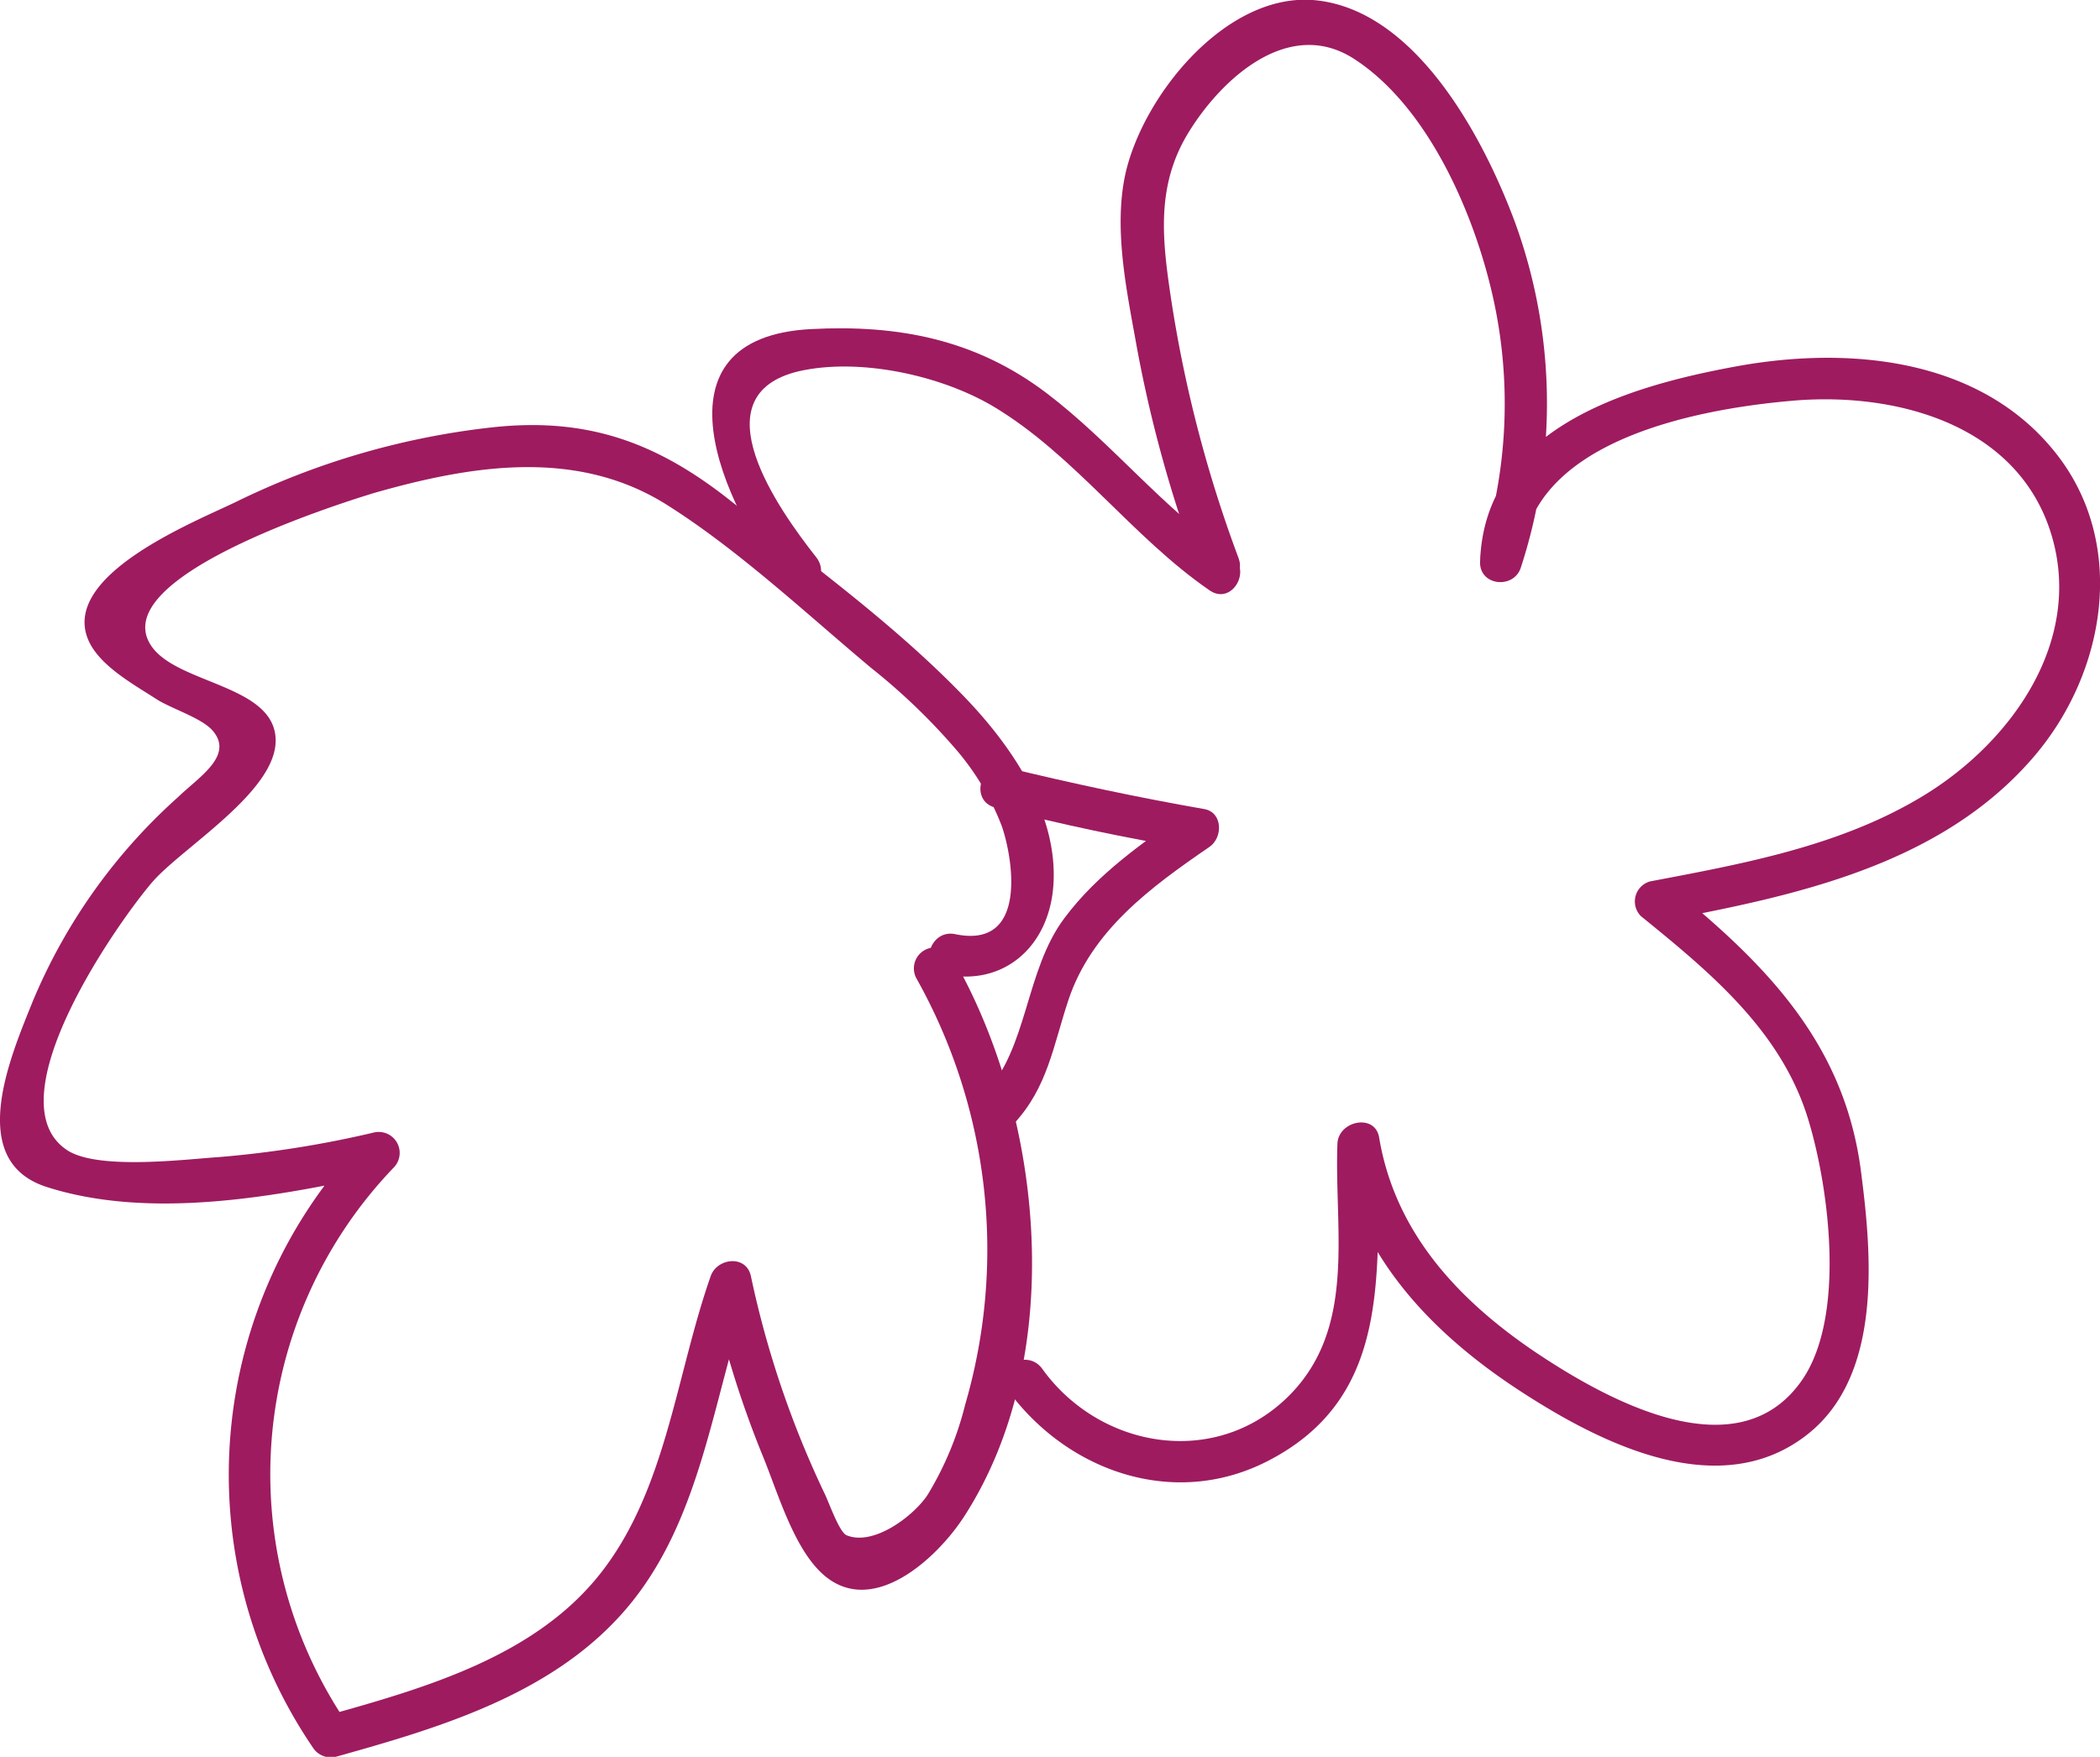
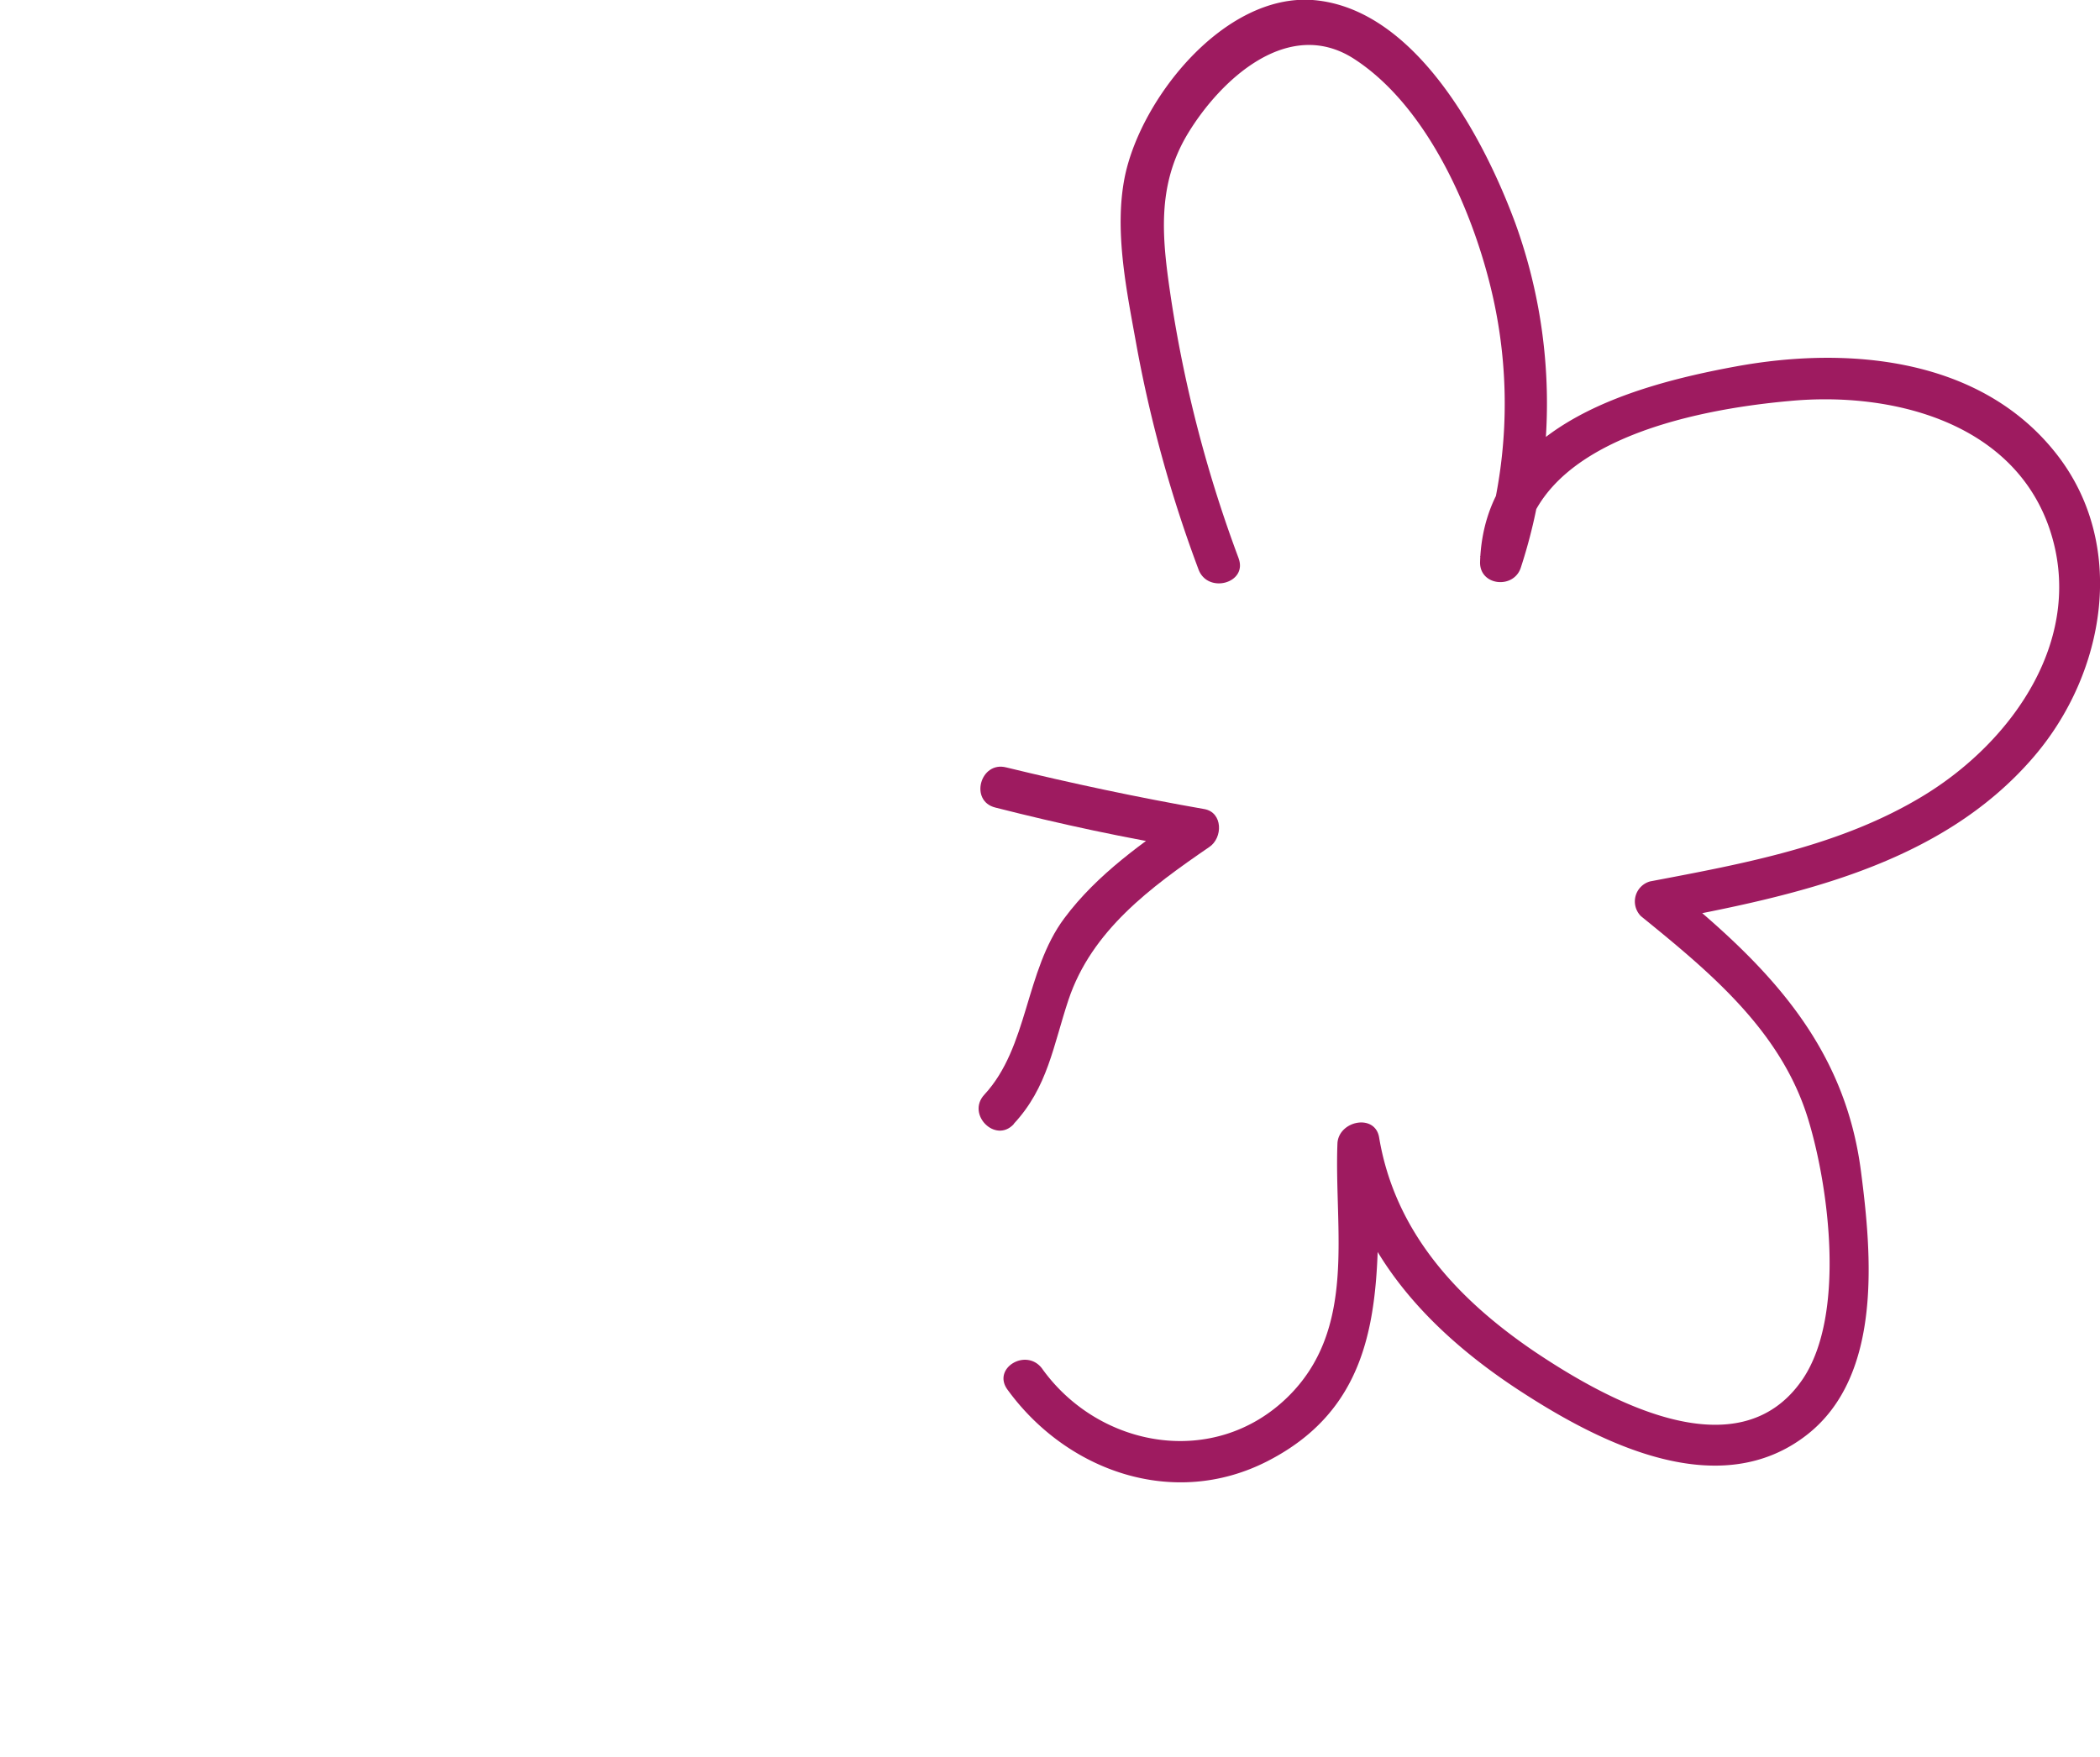
<svg xmlns="http://www.w3.org/2000/svg" id="Ebene_1" data-name="Ebene 1" viewBox="0 0 151.22 126.53">
  <defs>
    <style>.cls-1{fill:#9e1b60;}</style>
  </defs>
  <title>floristik</title>
  <path class="cls-1" d="M89.19,40.2a93.42,93.42,0,0,1-4.85-18.6c-.64-4.27-1.12-8.16,1.21-12s7.2-8.41,11.94-5.37c5.35,3.45,8.66,11.15,10,17.09a35.16,35.16,0,0,1-.91,18.78l3,.39c.28-8.67,12.44-11,19.29-11.61,7.24-.69,16,1.45,18.68,9.1,2.72,7.85-2.55,15.38-9.05,19.33-5.95,3.62-12.93,4.89-19.68,6.17a1.5,1.5,0,0,0-.66,2.5c5,4.06,10.15,8.3,12.07,14.71,1.47,4.86,2.68,14-.4,18.61-4.66,6.91-14.34,1.4-19.39-2-5.52-3.76-10-8.6-11.13-15.38-.29-1.73-2.88-1.22-3,.4-.25,6.31,1.45,13.41-3.62,18.33-5.25,5.09-13.46,3.67-17.59-2C74,97,71.41,98.5,72.54,100.07c4.26,5.88,11.95,8.62,18.7,5.18,9.36-4.77,7.75-14.18,8.1-23l-2.94.4c1.27,7.76,6.74,13.43,13.14,17.58,5.74,3.73,14.28,8.06,20.61,3.08,5.41-4.26,4.64-12.92,3.86-18.93-1.18-9.21-6.81-14.91-13.75-20.55l-.66,2.51c9.62-1.81,20.11-4,26.82-11.8,5.22-6.05,6.82-15.38,1.59-21.94-5.48-6.89-15-7.68-23-6.21-7.91,1.45-18.12,4.48-18.43,14.07-.06,1.74,2.44,2,2.94.4a38.1,38.1,0,0,0-.39-24.75C106.88,10,101.93.57,94.52,0,88.16-.45,82.17,7.05,81,12.71c-.8,3.95.16,8.37.86,12.28A94.39,94.39,0,0,0,86.3,41c.66,1.8,3.56,1,2.89-.79Z" />
-   <path class="cls-1" d="M66,70.48a39.92,39.92,0,0,1,3.5,30.69,23.19,23.19,0,0,1-2.71,6.5c-1,1.51-3.89,3.71-5.83,2.9-.53-.22-1.31-2.47-1.58-3A70,70,0,0,1,54.07,91.9c-.34-1.55-2.43-1.3-2.89,0C48.68,99,48,107.24,43.27,113.28s-12.68,8.3-19.87,10.31l1.7.69a31.89,31.89,0,0,1,3.26-40.2,1.51,1.51,0,0,0-1.46-2.51,75.6,75.6,0,0,1-11.08,1.76c-2.47.16-9,1-11.11-.58C-.38,79.1,8.36,66.56,11,63.49,13.19,61,19.92,57,19.85,53.28c-.07-4-7.21-4-9-6.83-3.09-4.84,13-10,16.07-10.94,7-2,14.61-3.26,21.12.86,5.19,3.28,10,7.81,14.71,11.75a44.85,44.85,0,0,1,6,5.75,18.8,18.8,0,0,1,3.39,5.63c.79,2.28,1.92,8.88-3.35,7.78-1.89-.39-2.69,2.5-.8,2.89,4.29.9,7.54-2,7.86-6.37.38-5.22-3.05-10.15-6.5-13.71-5.06-5.23-11.2-9.66-16.9-14.15-5.22-4.1-10.18-5.87-16.84-5.18a55.78,55.78,0,0,0-18.56,5.36C14.14,37.54,4.48,41.33,6.32,46c.76,1.92,3.33,3.3,4.94,4.35,1.07.69,3.28,1.36,4.06,2.28,1.54,1.79-1,3.33-2.49,4.77A40.78,40.78,0,0,0,2.37,72.09c-1.64,4.06-4.86,11.53,1,13.4,7.57,2.42,16.81.65,24.33-1L26.24,82a34.9,34.9,0,0,0-3.73,43.83,1.53,1.53,0,0,0,1.69.69c7.48-2.09,15.6-4.49,20.85-10.6,5.56-6.47,6.27-15.42,9-23.19H51.18a72.5,72.5,0,0,0,3.76,12.16c1.06,2.58,2.21,6.62,4.33,8.5,3.55,3.16,8.21-1.16,10.15-4.16,7.46-11.53,5.75-28.83-.79-40.22A1.5,1.5,0,0,0,66,70.48Z" />
  <path class="cls-1" d="M73,80.94c2.45-2.63,2.84-5.63,3.94-8.93,1.67-5,5.93-8.12,10.13-11,1-.66,1-2.5-.35-2.74-4.8-.84-9.54-1.85-14.26-3-1.87-.48-2.67,2.42-.79,2.89,4.71,1.2,9.45,2.22,14.25,3l-.36-2.74c-3.22,2.22-6.54,4.52-8.91,7.7-2.85,3.81-2.59,9.29-5.77,12.72-1.31,1.42.81,3.54,2.12,2.12Z" />
-   <path class="cls-1" d="M88.61,39.94c-4.9-3.34-8.55-8.06-13.25-11.63-5.08-3.85-10.63-4.94-16.94-4.61-11.84.61-6.39,12.68-1.76,18.56,1.19,1.52,3.3-.62,2.12-2.12-2.72-3.45-8.55-11.66-1.27-13.4,4.38-1,10.23.29,14,2.52,5.87,3.5,10,9.42,15.61,13.27,1.6,1.09,3.1-1.51,1.51-2.59Z" />
</svg>